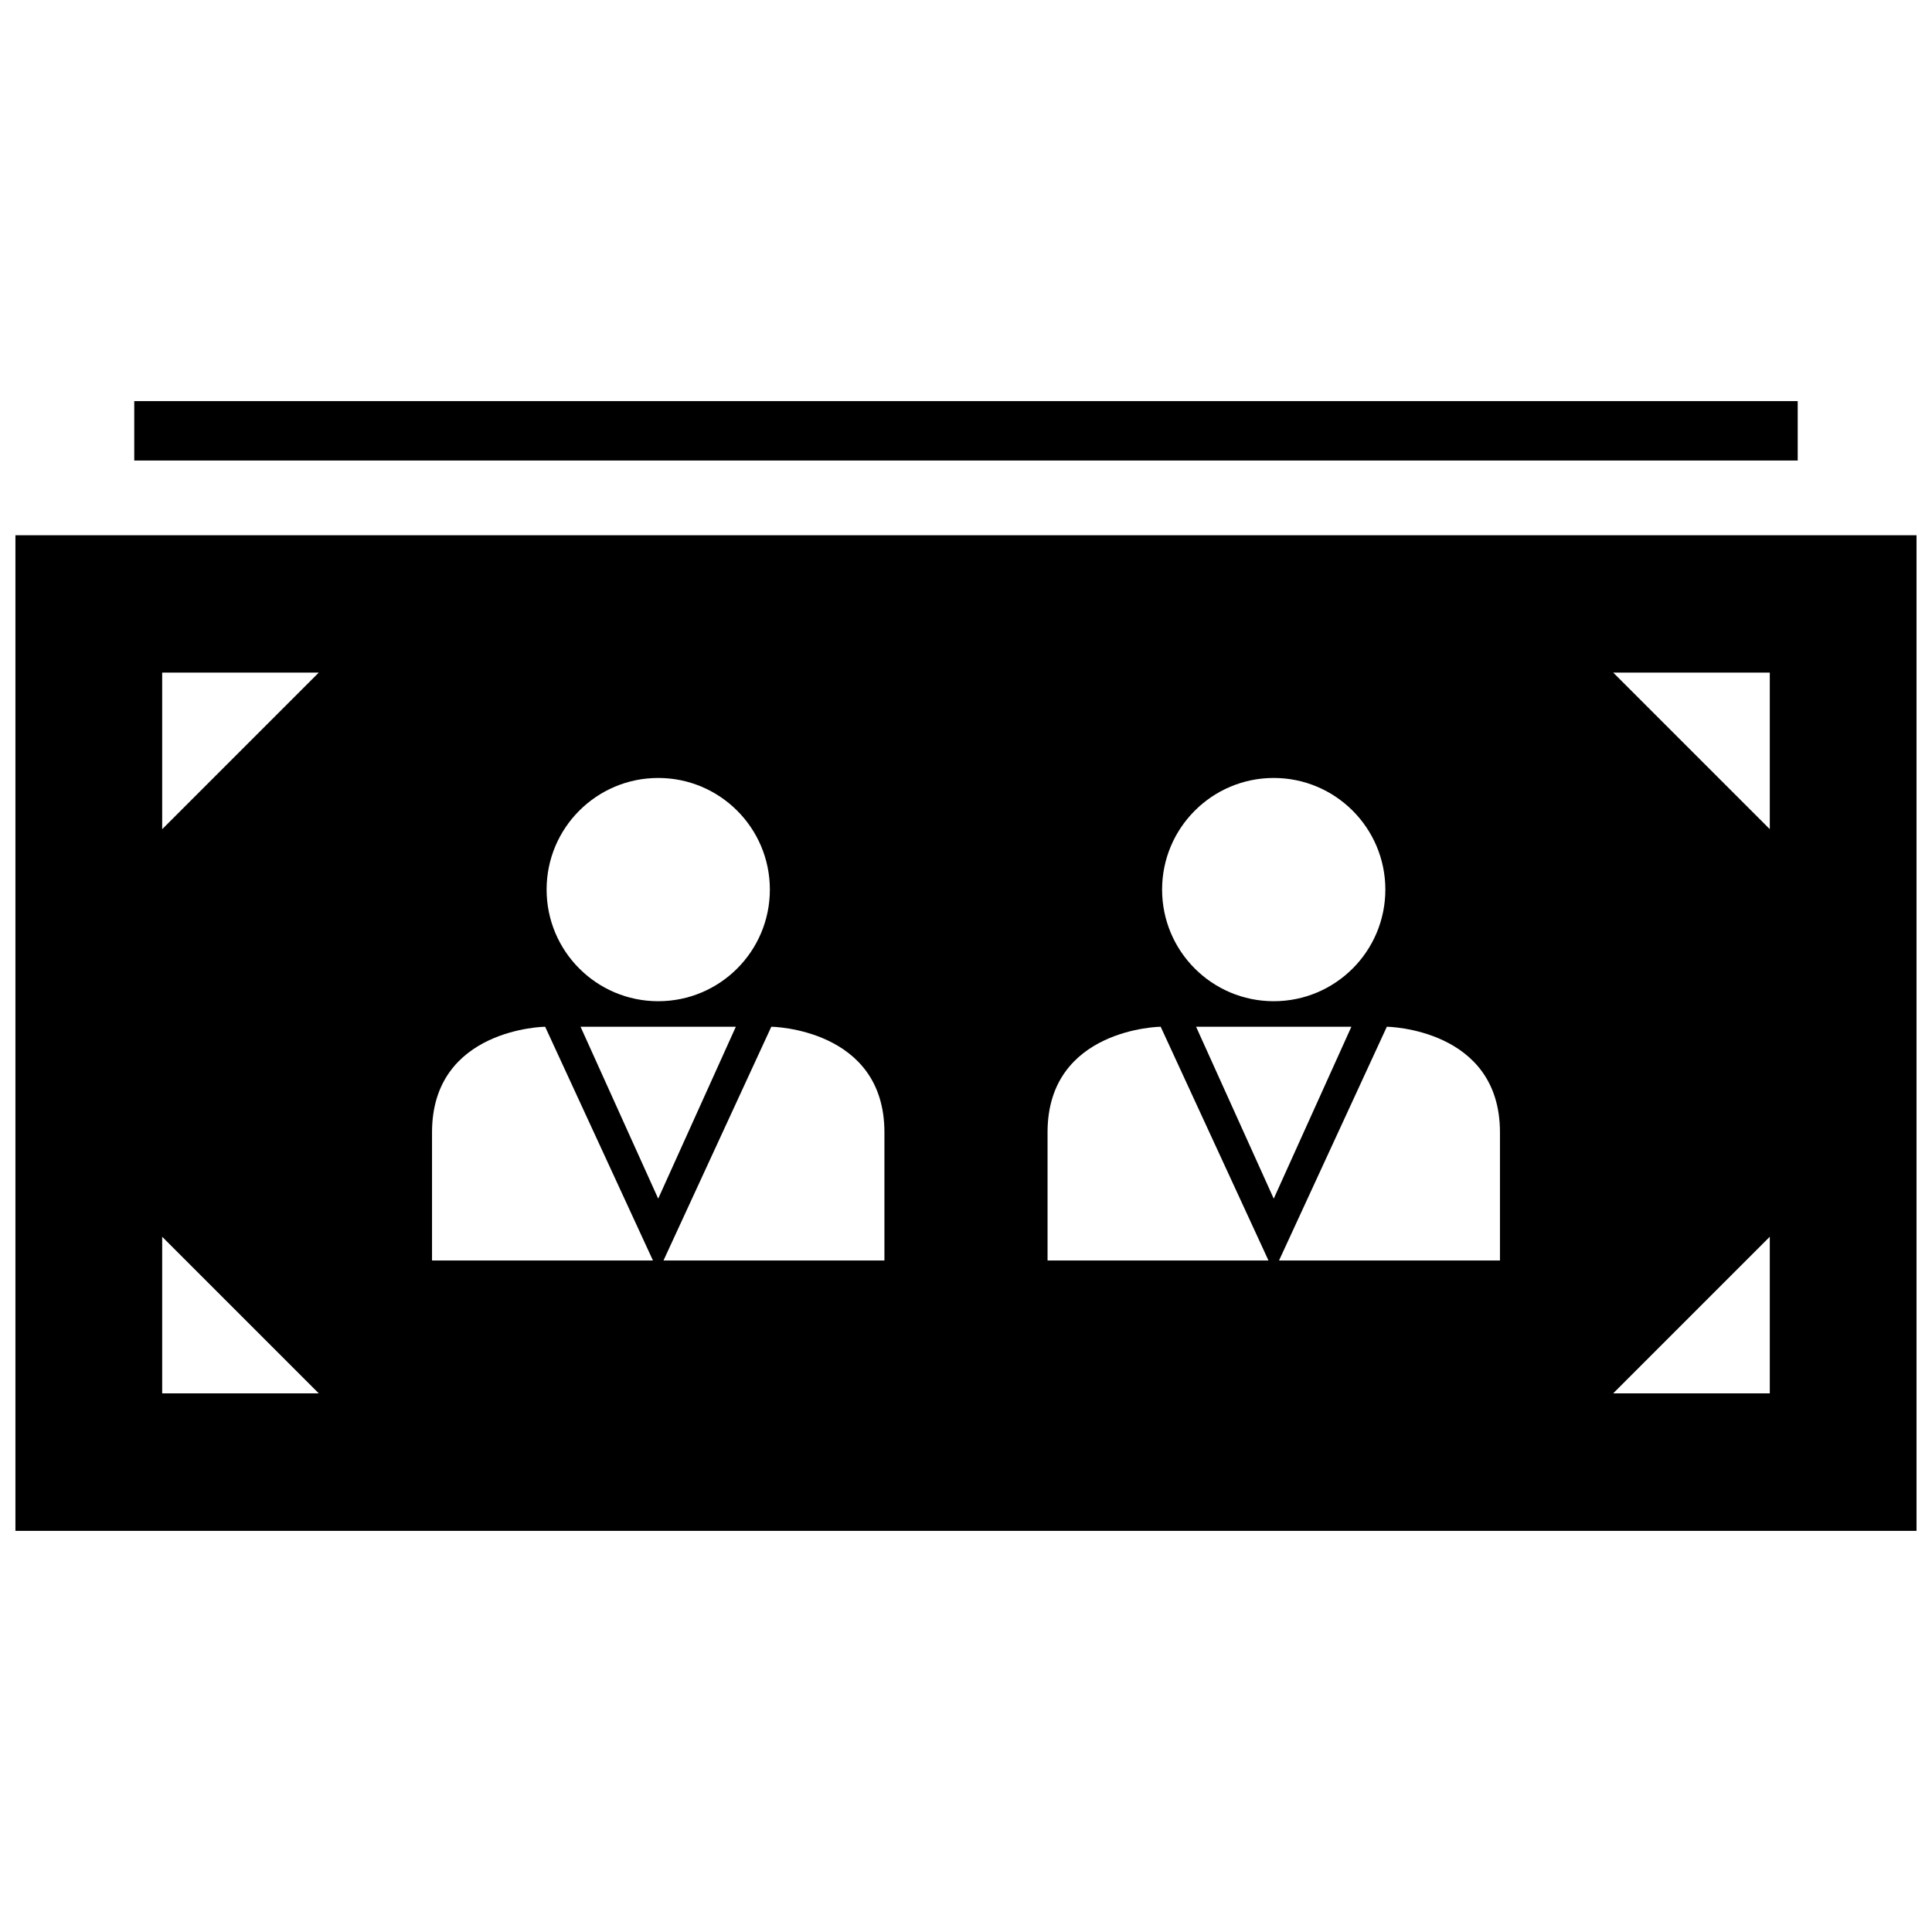
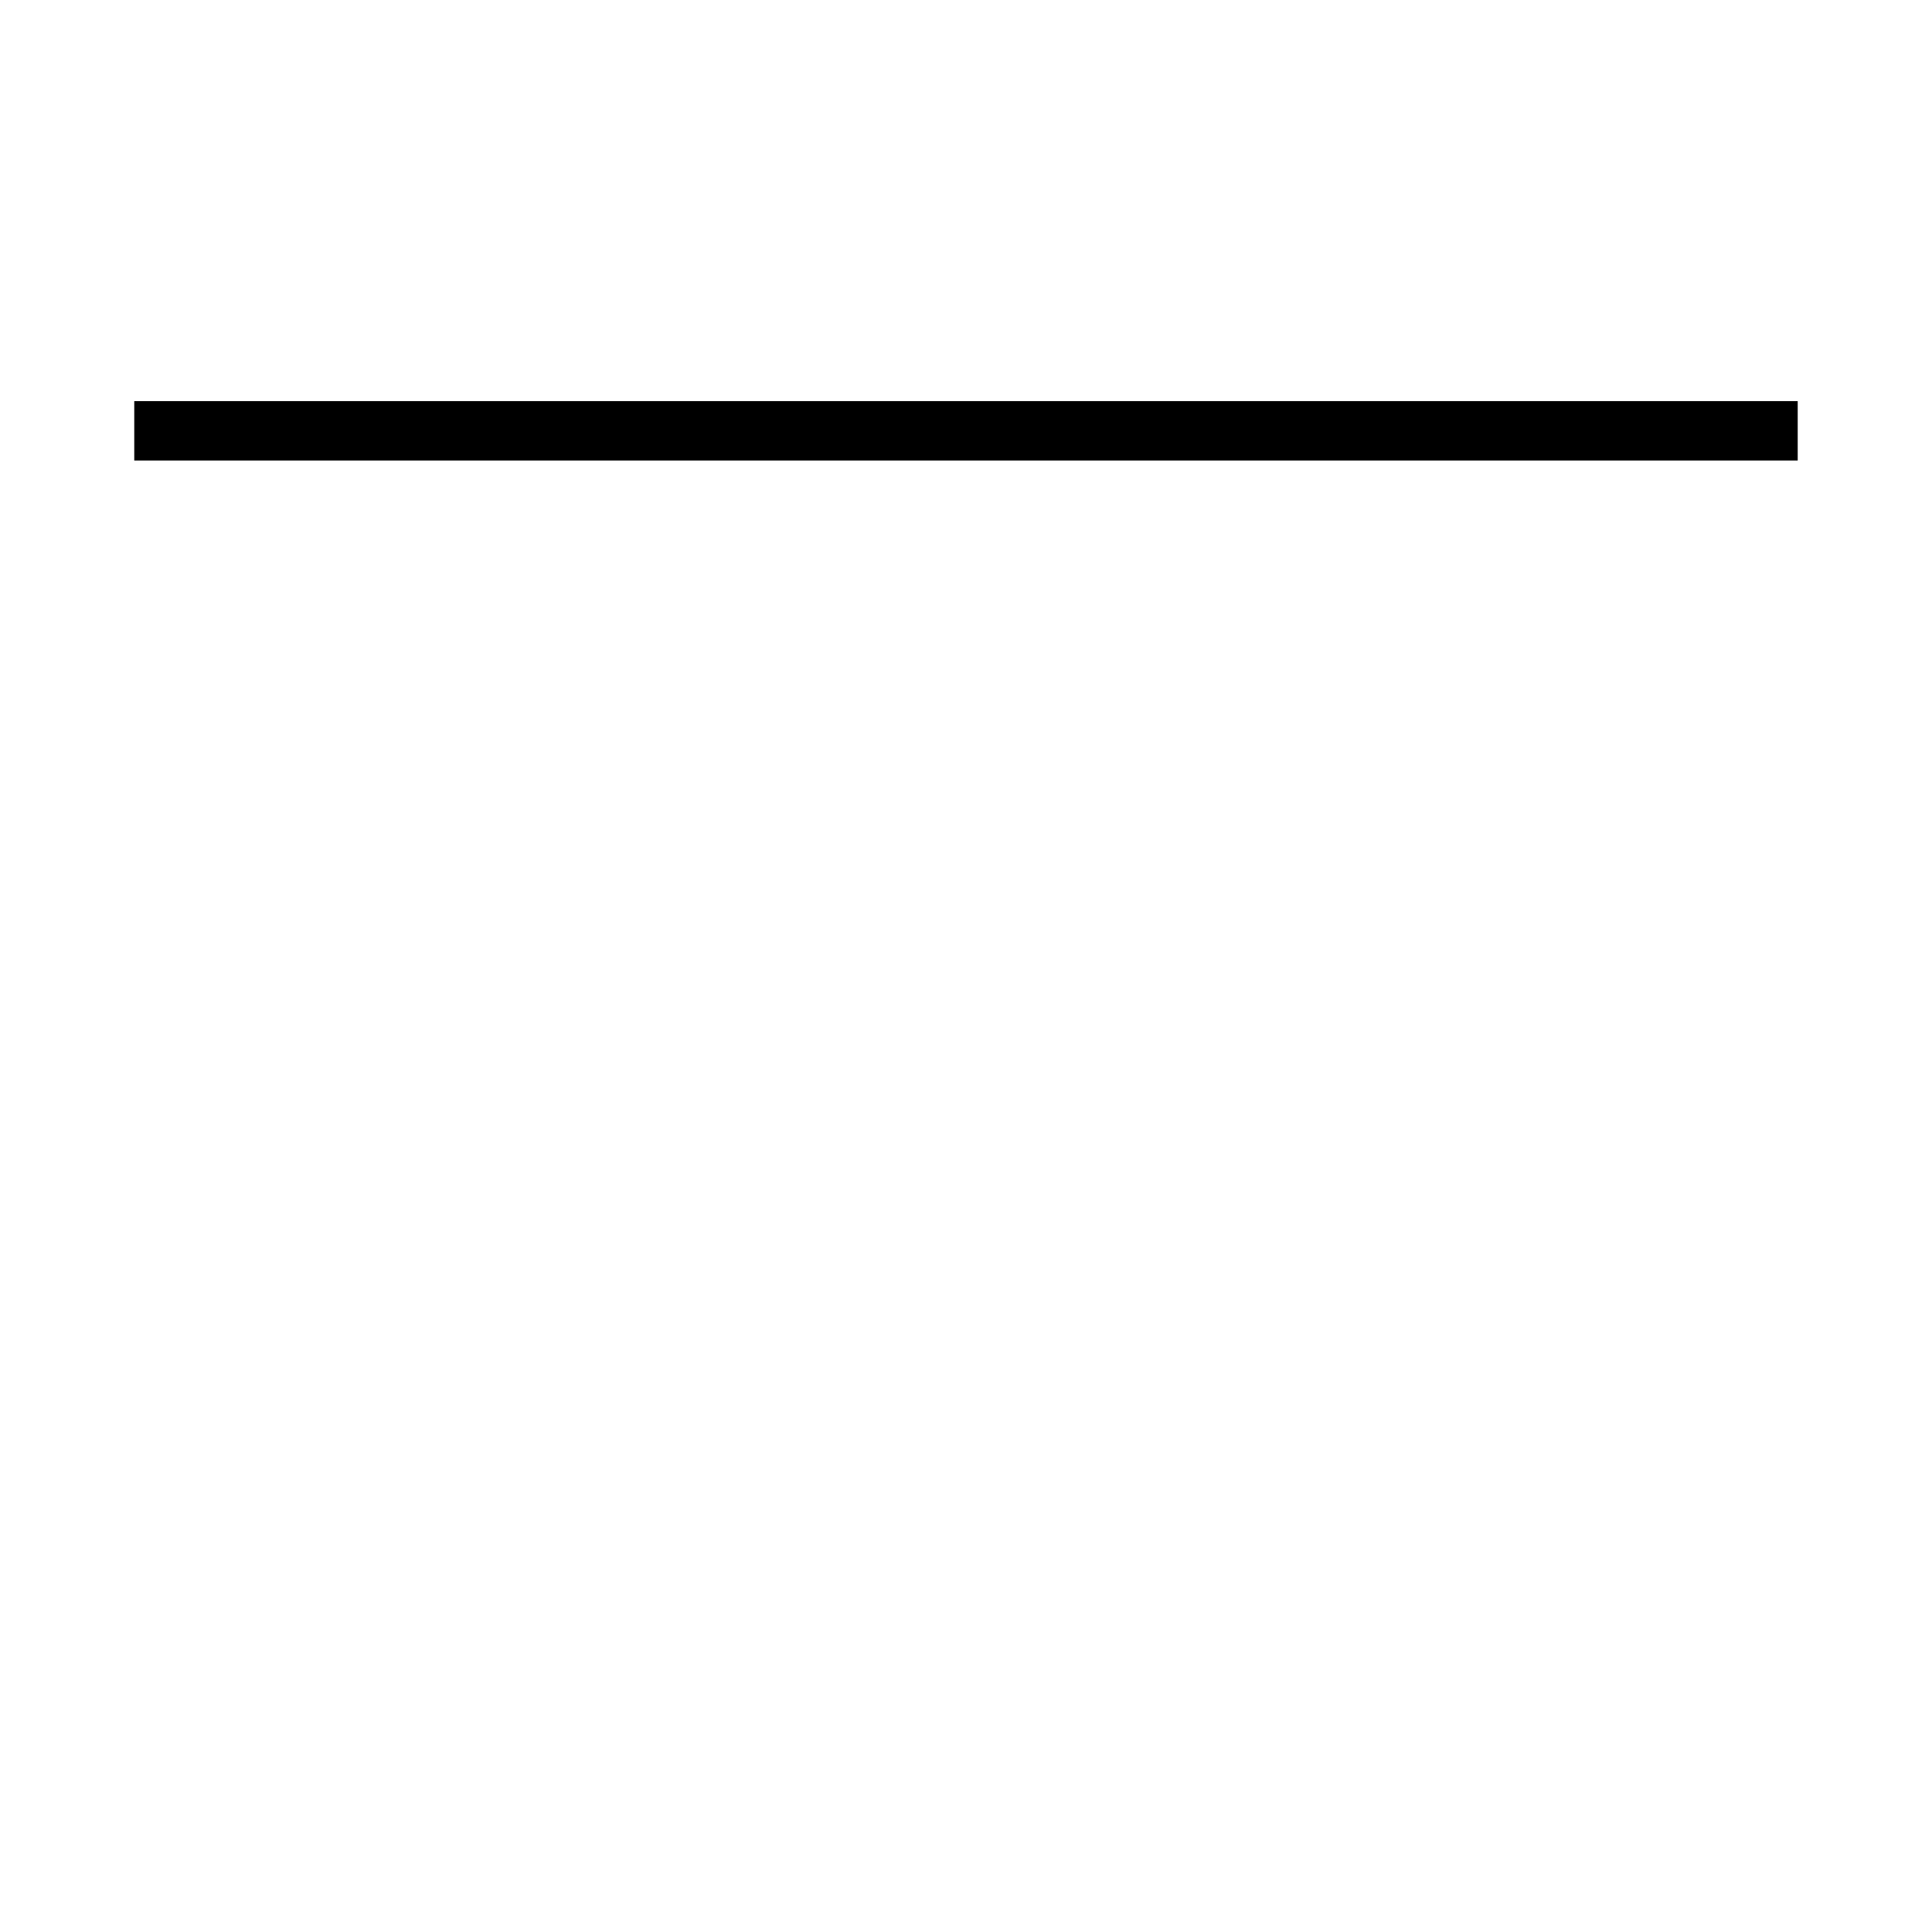
<svg xmlns="http://www.w3.org/2000/svg" width="800px" height="800px" version="1.1" viewBox="144 144 512 512">
  <defs>
    <clipPath id="a">
-       <path d="m148.09 285h503.81v265h-503.81z" />
-     </clipPath>
+       </clipPath>
  </defs>
  <path d="m179.58 250.3h440.83v15.742h-440.83z" />
  <g clip-path="url(#a)">
    <path d="m148.09 285.84v263.86h503.81v-263.86zm333.46 64.328c16.328 0 29.582 13.242 29.582 29.582 0 16.344-13.242 29.582-29.582 29.582-16.344 0-29.582-13.242-29.582-29.582s13.258-29.582 29.582-29.582zm-163.11 0c16.328 0 29.582 13.242 29.582 29.582 0 16.344-13.242 29.582-29.582 29.582-16.344 0-29.582-13.242-29.582-29.582-0.004-16.34 13.238-29.582 29.582-29.582zm-131.46 163.09v-41.5l41.5 41.5zm0-149.51v-41.5h41.5zm71.512 114.3v-33.977c0-27.582 29.977-27.977 29.977-27.977l28.574 61.953h-58.551zm39.359-61.953h41.156l-20.578 45.562zm80.531 61.953h-58.551l28.574-61.953s29.977 0.395 29.977 27.977v33.977zm43.23 0v-33.977c0-27.582 29.977-27.977 29.977-27.977l28.574 61.953h-58.551zm39.363-61.953h41.156l-20.578 45.562zm80.531 61.953h-58.551l28.574-61.953s29.977 0.395 29.977 27.977v33.977zm71.508 35.203h-41.5l41.5-41.5zm0-149.51-41.5-41.5h41.5z" />
  </g>
</svg>